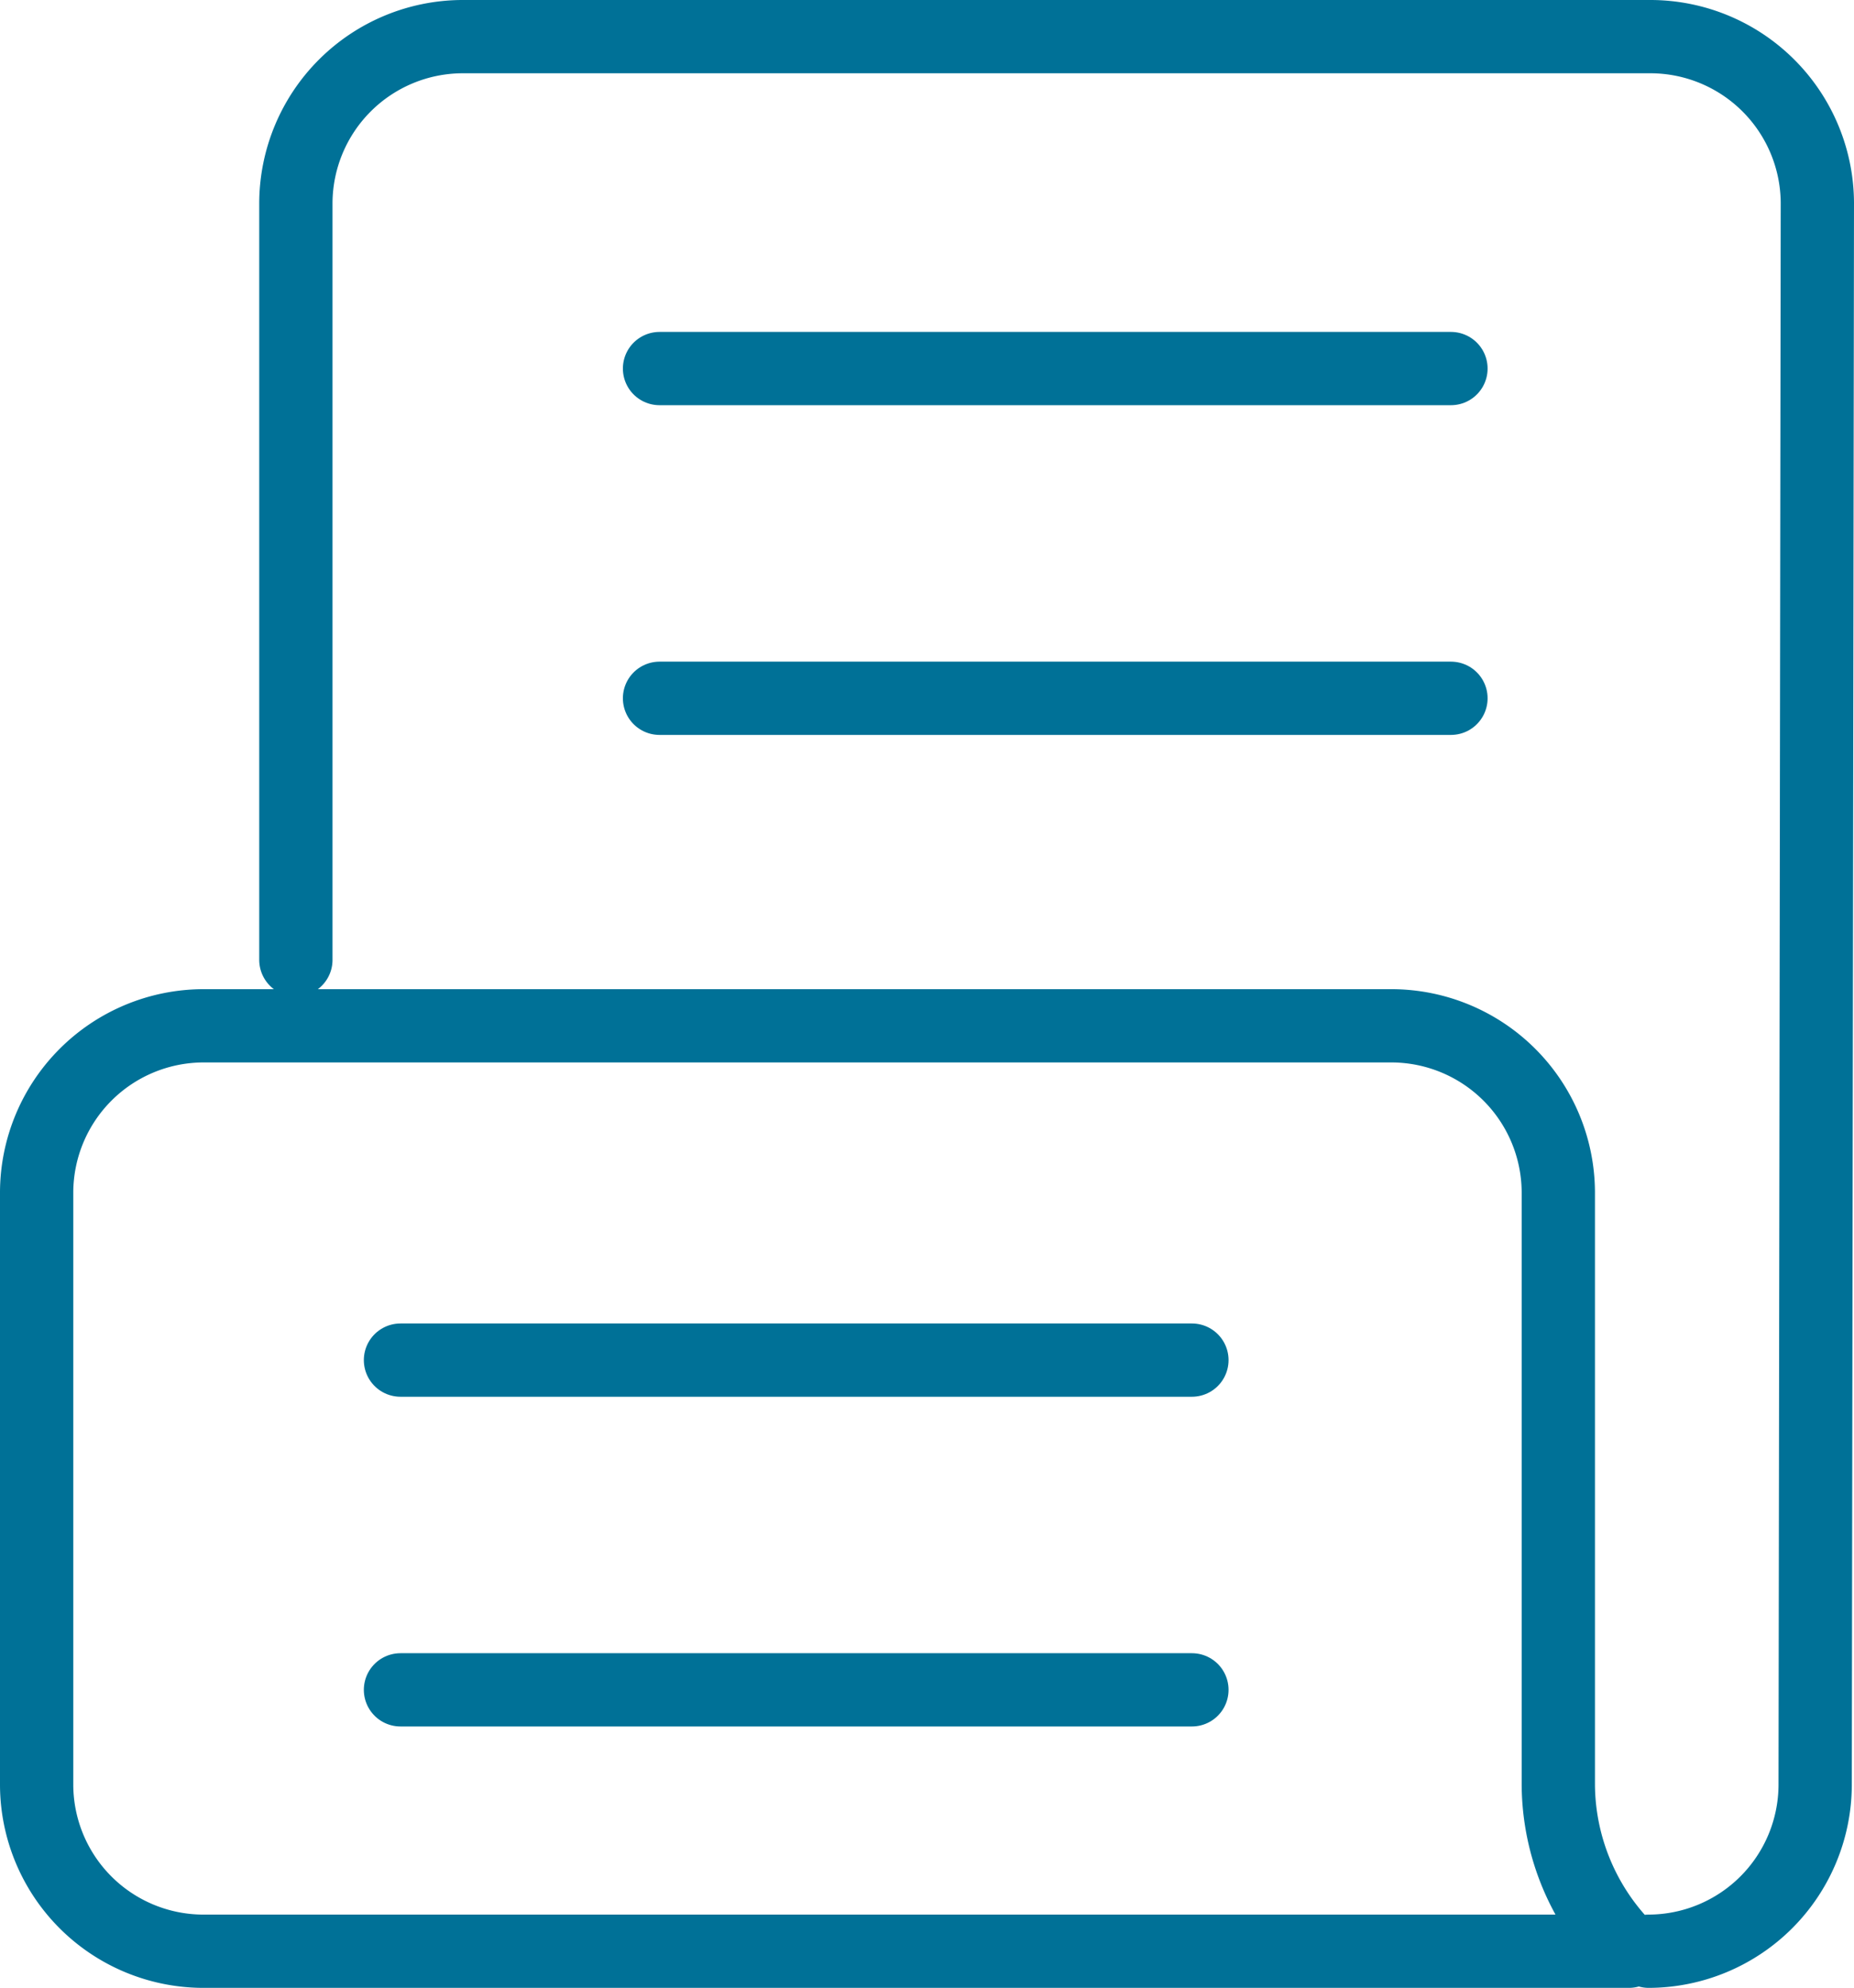
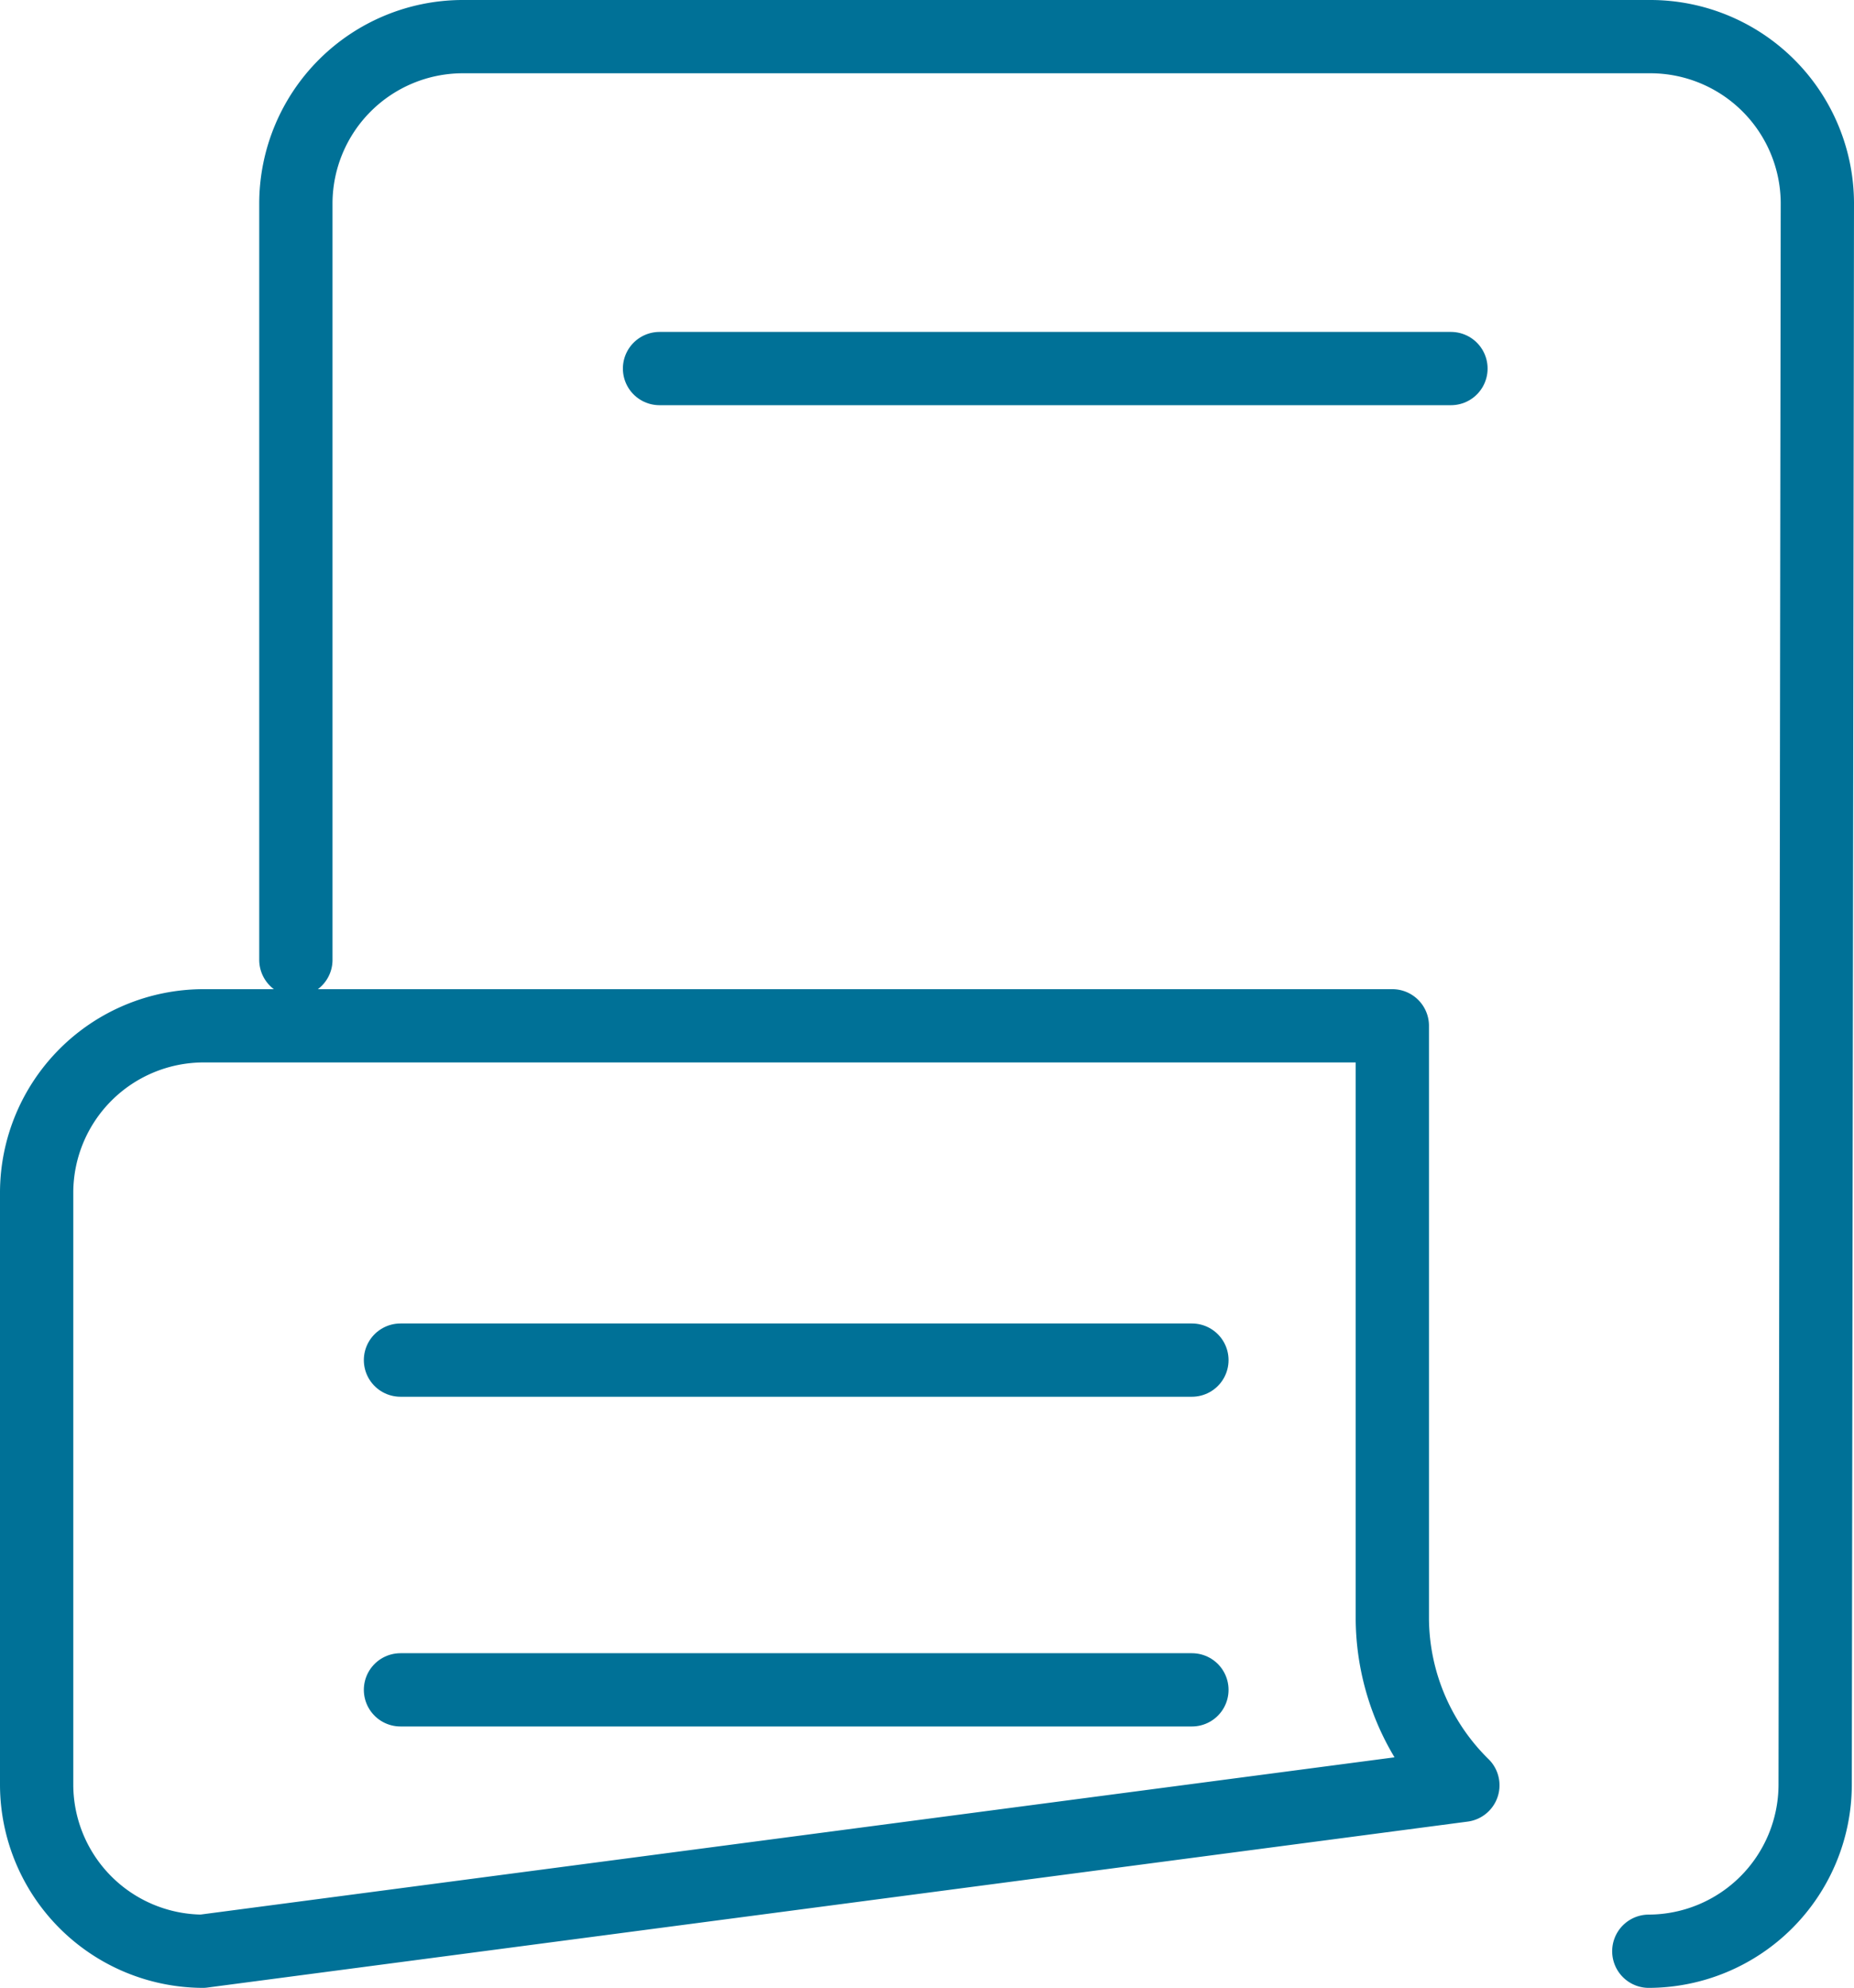
<svg xmlns="http://www.w3.org/2000/svg" viewBox="0 0 101.2 108.52">
  <defs>
    <style>.a{fill:none;stroke:#007197;stroke-linecap:round;stroke-linejoin:round;stroke-width:4px;}</style>
  </defs>
  <title>articles_1</title>
-   <path class="a" d="M11.06,106.52A9.11,9.11,0,0,1,2,97.46V65.06A9.12,9.12,0,0,1,11.06,56H76a9.12,9.12,0,0,1,9.06,9.06v32.4a12.85,12.85,0,0,0,3.85,9.06ZM16.15,52.4V11.06A9.12,9.12,0,0,1,25.21,2H90.14a9.12,9.12,0,0,1,9.06,9.06l-.12,86.4A9.11,9.11,0,0,1,90,106.52" />
+   <path class="a" d="M11.06,106.52A9.11,9.11,0,0,1,2,97.46V65.06A9.12,9.12,0,0,1,11.06,56H76v32.4a12.85,12.85,0,0,0,3.85,9.06ZM16.15,52.4V11.06A9.12,9.12,0,0,1,25.21,2H90.14a9.12,9.12,0,0,1,9.06,9.06l-.12,86.4A9.11,9.11,0,0,1,90,106.52" />
  <path class="a" d="M21.86,74.25h43.2" />
  <path class="a" d="M21.86,92.25h43.2" />
  <path class="a" d="M36,20.12h43.2" />
-   <path class="a" d="M36,38.12h43.2" />
</svg>